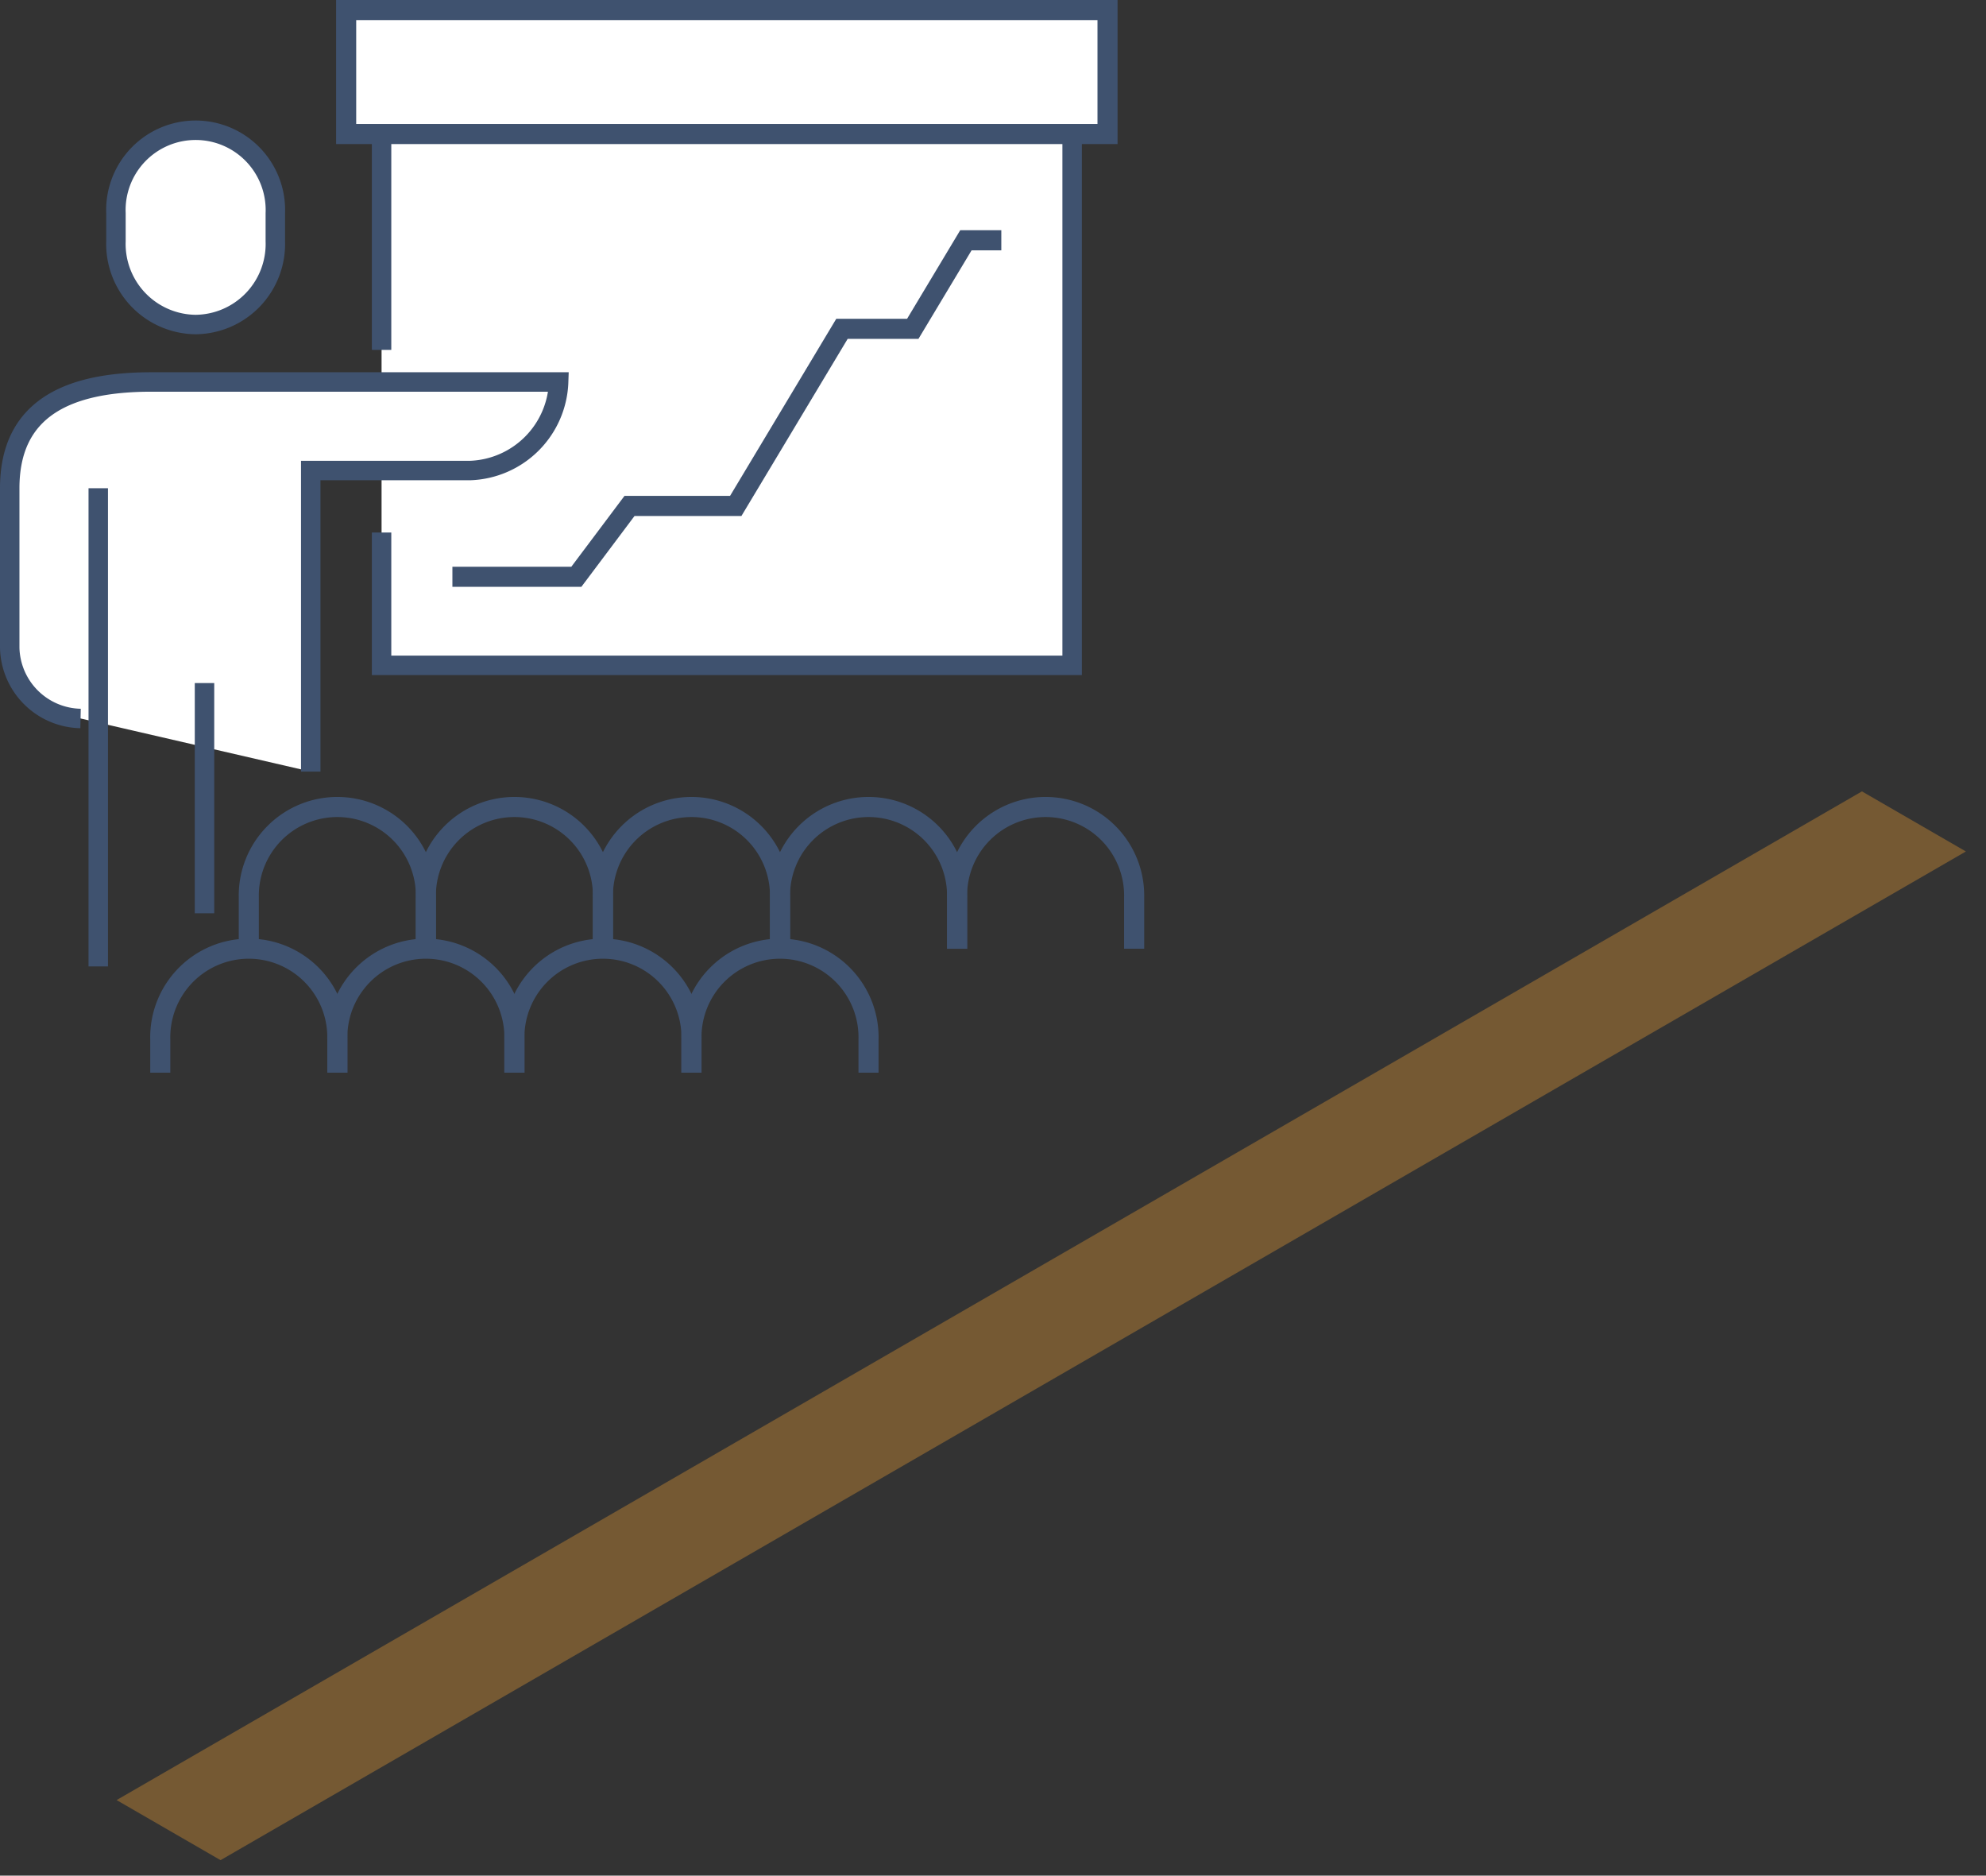
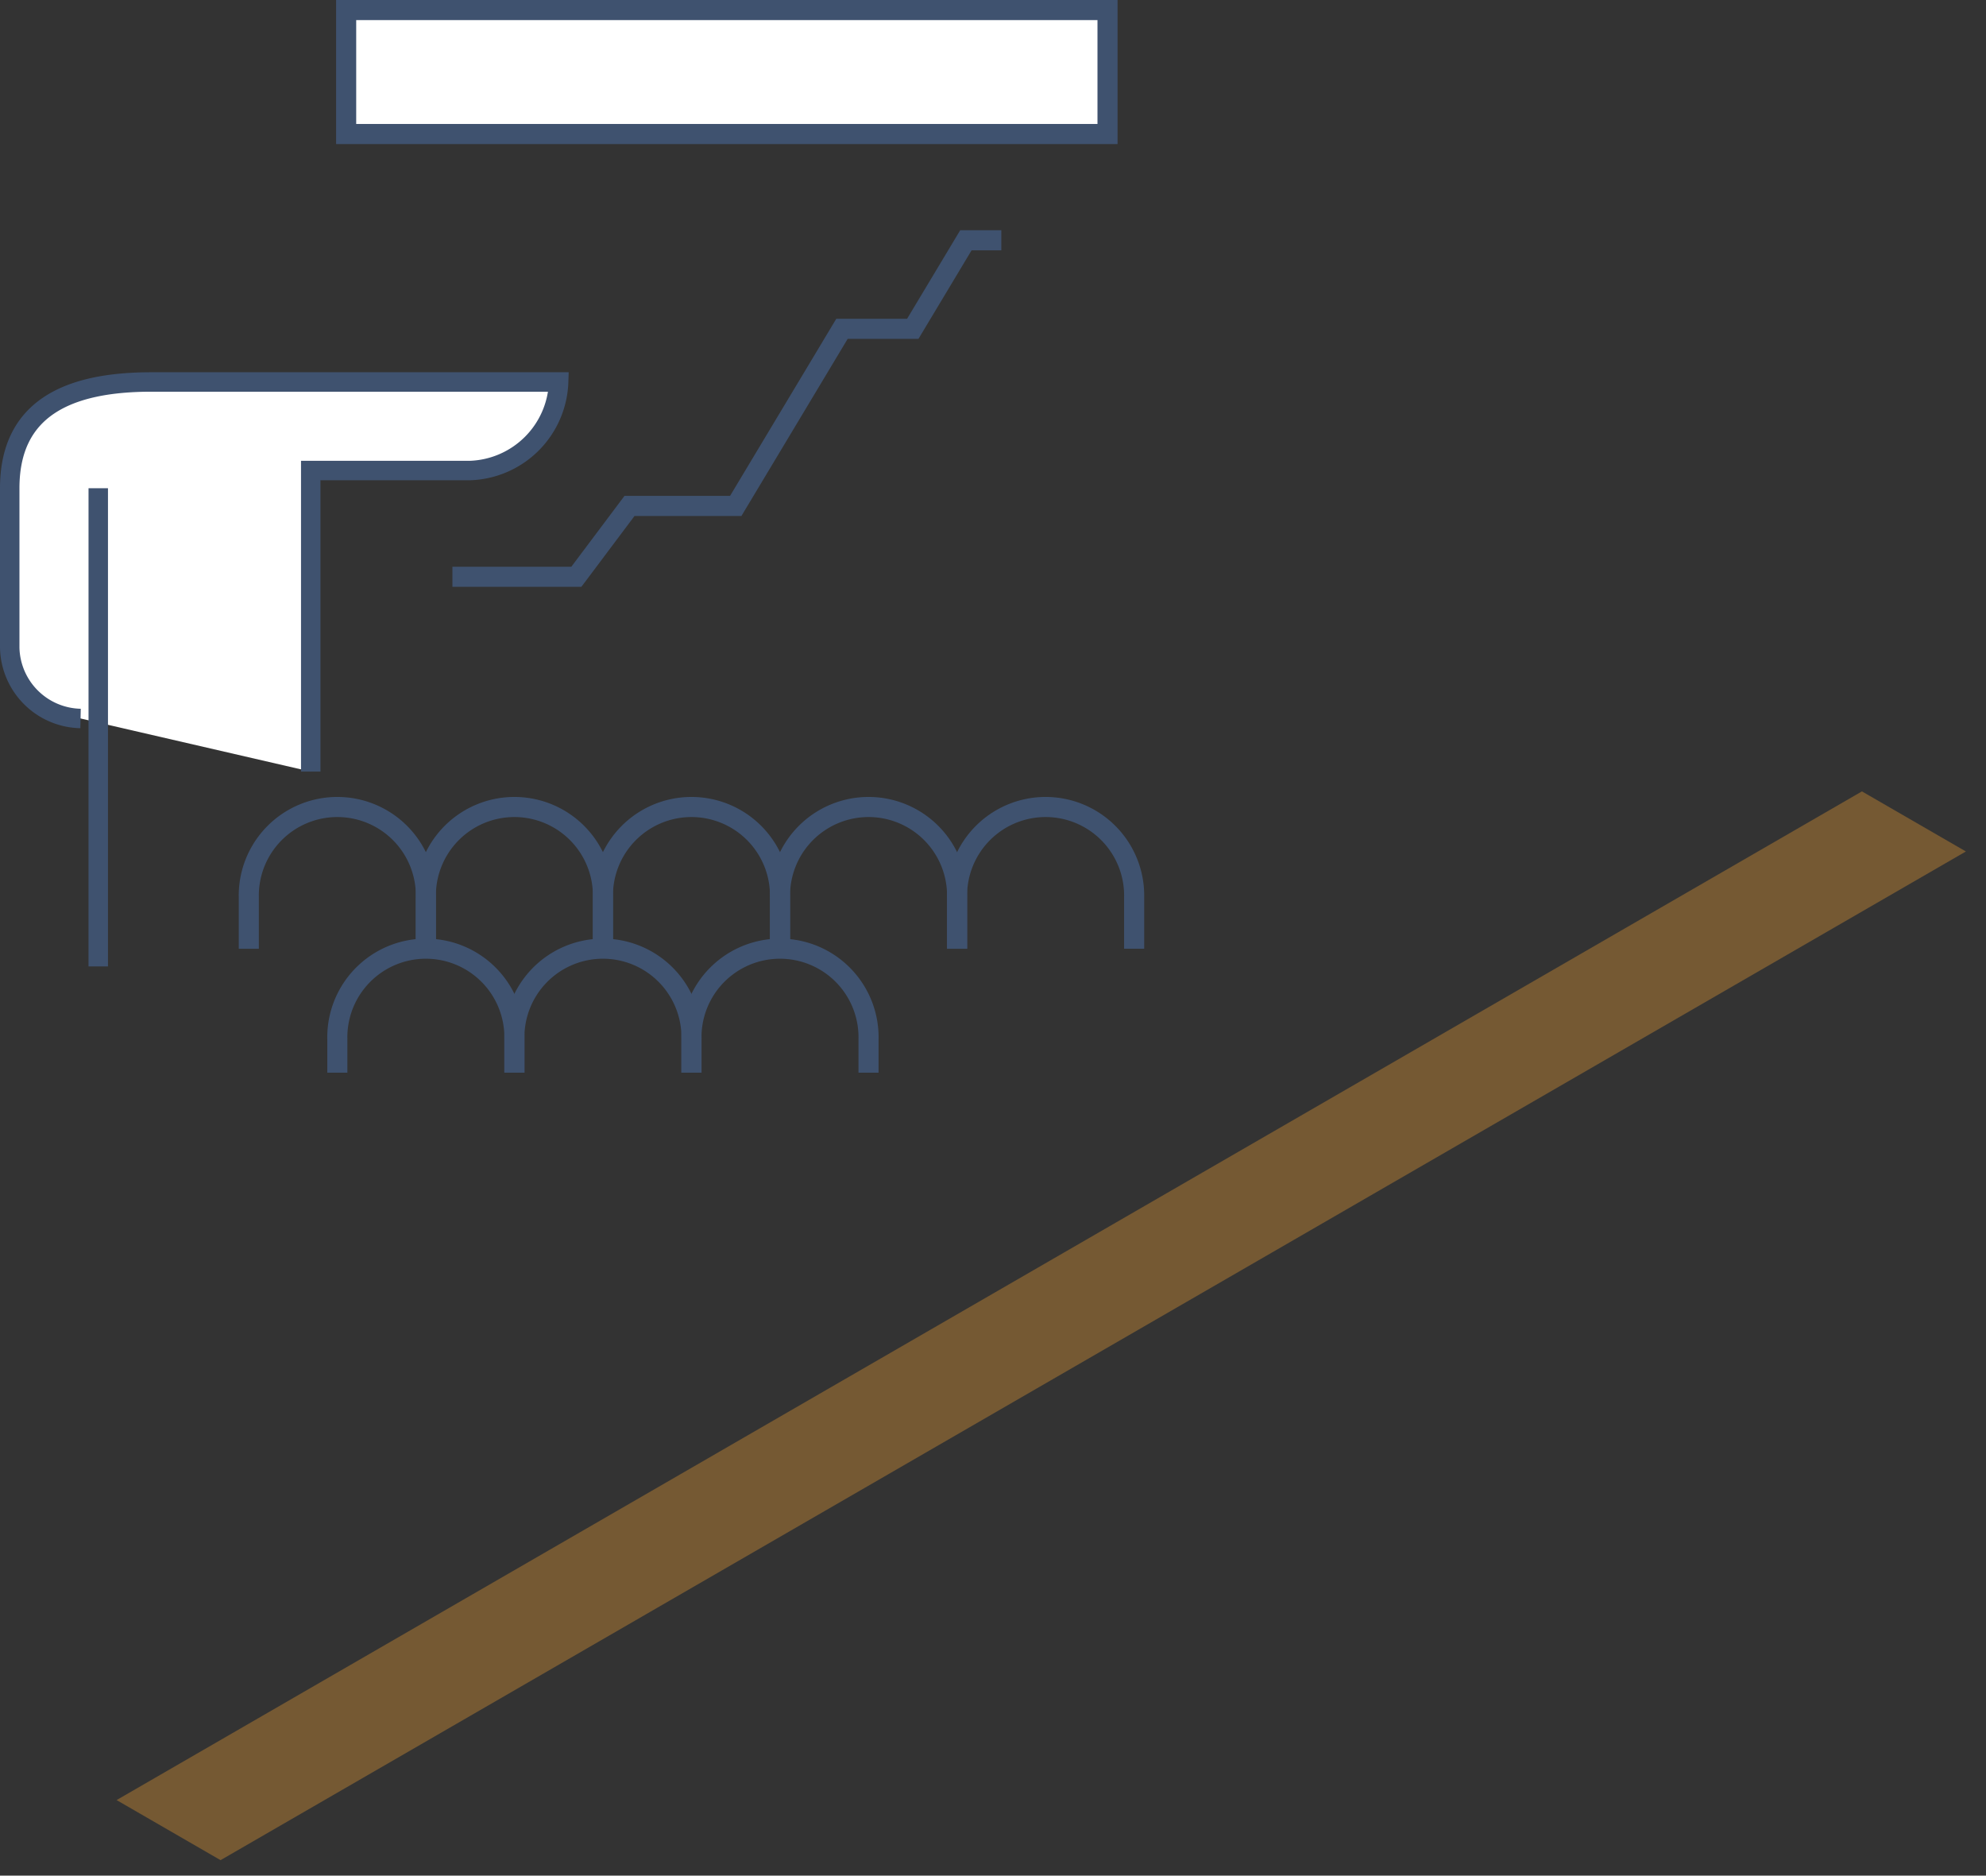
<svg xmlns="http://www.w3.org/2000/svg" width="98.86" height="93.344" viewBox="0 0 98.86 93.344">
  <rect x="0" y="0" width="98.86" height="93.344" fill="#333333" stroke="none" />
  <g id="Group_1257" data-name="Group 1257" transform="translate(-233.14 -2632.426)">
    <path id="Subtraction_3" data-name="Subtraction 3" d="M20395.07,105.269v0h0l-5.174-2.989,86.881-50.2,5.176,2.99-86.881,50.2Z" transform="translate(-20150.953 2619.731)" fill="#d79133" stroke="rgba(0,0,0,0)" stroke-miterlimit="10" stroke-width="1" opacity="0.4" />
    <g id="Group_1152" data-name="Group 1152" transform="translate(-50.941 -74.712)">
-       <path id="Path_1243" data-name="Path 1243" d="M21.484,24.742V14H55.859V40.442H21.484v-6.61" transform="translate(281.591 2699.808)" fill="#fff" stroke="#3f526f" stroke-miterlimit="10" stroke-width="0.968" />
-       <path id="Path_1244" data-name="Path 1244" d="M10.45,23.454a4.01,4.01,0,0,0,3.966-4.149V17.922a3.97,3.97,0,1,0-7.933,0v1.384A4.01,4.01,0,0,0,10.45,23.454Z" transform="translate(283.37 2699.835)" fill="#fff" stroke="#3f526f" stroke-miterlimit="10" stroke-width="0.968" />
      <path id="Path_1245" data-name="Path 1245" d="M15.468,47.391V32.407H23.4A4.569,4.569,0,0,0,27.808,28H7.535C3.35,28,.484,29.333.484,33.288v7.933A3.6,3.6,0,0,0,4.01,44.747" transform="translate(284.081 2698.148)" fill="#fff" stroke="#3f526f" stroke-miterlimit="10" stroke-width="0.968" />
-       <line id="Line_106" data-name="Line 106" y2="11.458" transform="translate(294.261 2741.132)" fill="none" stroke="#3f526f" stroke-miterlimit="10" stroke-width="0.968" />
      <line id="Line_107" data-name="Line 107" y2="23.798" transform="translate(288.972 2731.436)" fill="none" stroke="#3f526f" stroke-miterlimit="10" stroke-width="0.968" />
      <path id="Path_1246" data-name="Path 1246" d="M25.484,36.747h6.17L34.3,33.221h5.288l5.288-8.814H48.4L51.045,20h1.763" transform="translate(281.117 2699.096)" fill="none" stroke="#3f526f" stroke-miterlimit="10" stroke-width="1" />
      <path id="Path_1258" data-name="Path 1258" d="M0,0H37.9V6.17H0Z" transform="translate(301.312 2707.638)" fill="#fff" stroke="#3f526f" stroke-width="1" />
      <path id="Path_1247" data-name="Path 1247" d="M22.8,59.051V56.5a4.408,4.408,0,1,0-8.814,0v2.554" transform="translate(282.48 2695.302)" fill="none" stroke="#3f526f" stroke-miterlimit="10" stroke-width="1" />
      <path id="Path_1248" data-name="Path 1248" d="M32.8,59.051V56.5a4.408,4.408,0,1,0-8.814,0v2.554" transform="translate(281.294 2695.302)" fill="none" stroke="#3f526f" stroke-miterlimit="10" stroke-width="1" />
      <path id="Path_1249" data-name="Path 1249" d="M42.8,59.051V56.5a4.408,4.408,0,1,0-8.814,0v2.554" transform="translate(280.108 2695.302)" fill="none" stroke="#3f526f" stroke-miterlimit="10" stroke-width="1" />
-       <path id="Path_1250" data-name="Path 1250" d="M17.8,66.17V64.5a4.408,4.408,0,1,0-8.814,0V66.17" transform="translate(283.073 2694.353)" fill="none" stroke="#3f526f" stroke-miterlimit="10" stroke-width="1" />
      <path id="Path_1251" data-name="Path 1251" d="M27.8,66.17V64.5a4.408,4.408,0,1,0-8.814,0V66.17" transform="translate(281.887 2694.353)" fill="none" stroke="#3f526f" stroke-miterlimit="10" stroke-width="1" />
      <path id="Path_1252" data-name="Path 1252" d="M37.8,66.17V64.5a4.408,4.408,0,1,0-8.814,0V66.17" transform="translate(280.701 2694.353)" fill="none" stroke="#3f526f" stroke-miterlimit="10" stroke-width="1" />
      <path id="Path_1253" data-name="Path 1253" d="M47.8,66.17V64.5a4.408,4.408,0,1,0-8.814,0V66.17" transform="translate(279.515 2694.353)" fill="none" stroke="#3f526f" stroke-miterlimit="10" stroke-width="1" />
      <path id="Path_1254" data-name="Path 1254" d="M52.8,59.051V56.5a4.408,4.408,0,1,0-8.814,0v2.554" transform="translate(278.923 2695.302)" fill="none" stroke="#3f526f" stroke-miterlimit="10" stroke-width="1" />
      <path id="Path_1255" data-name="Path 1255" d="M62.8,59.051V56.5a4.408,4.408,0,1,0-8.814,0v2.554" transform="translate(277.737 2695.302)" fill="none" stroke="#3f526f" stroke-miterlimit="10" stroke-width="1" />
    </g>
  </g>
</svg>